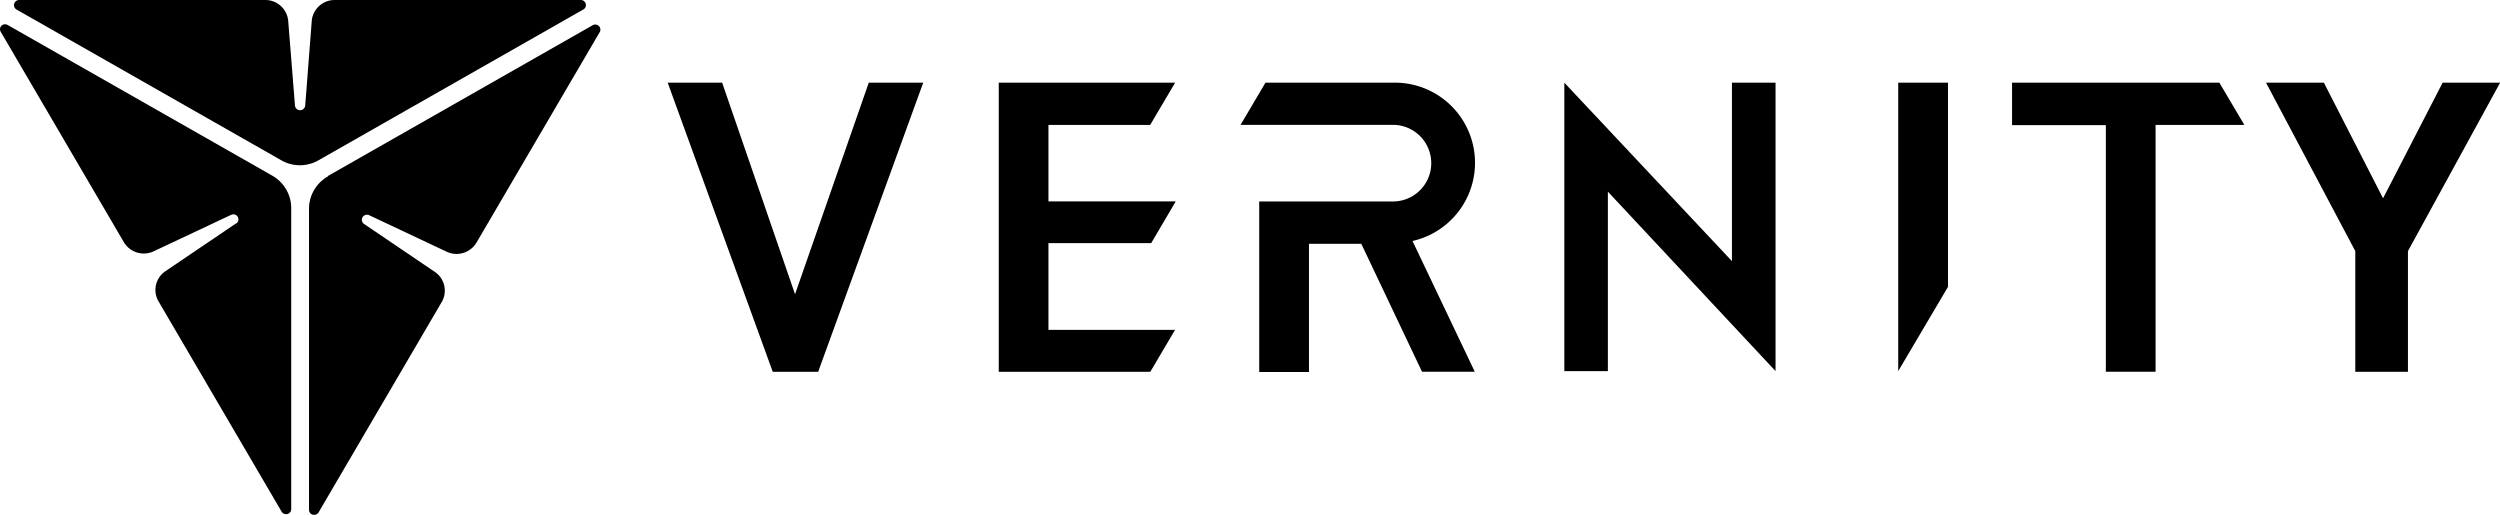
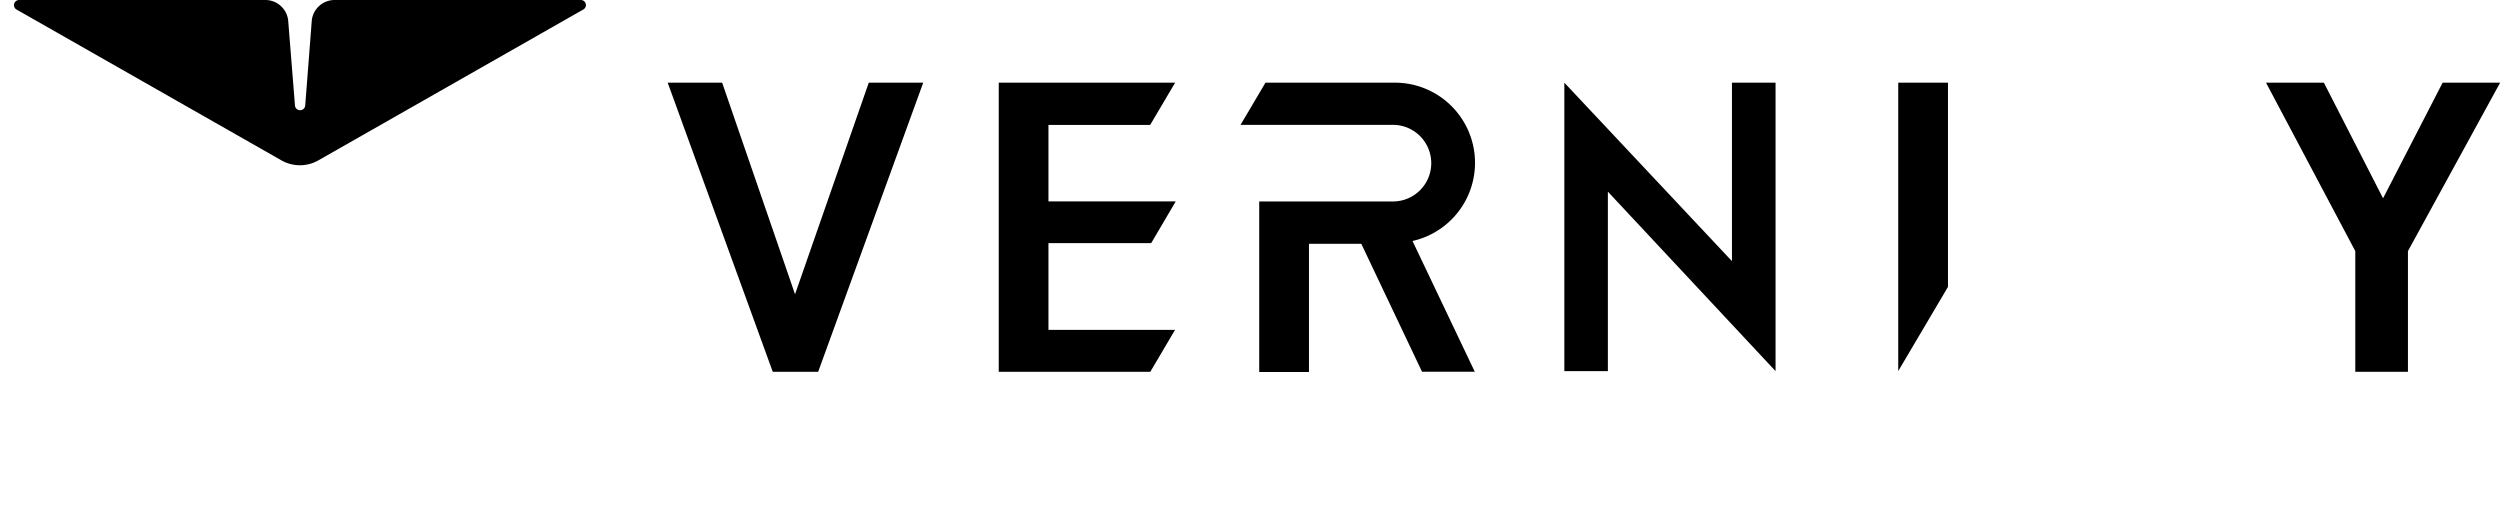
<svg xmlns="http://www.w3.org/2000/svg" width="68" height="14" viewBox="0 0 68 14">
  <defs>
    <clipPath id="clip-path">
      <rect id="Rectangle_7599" data-name="Rectangle 7599" width="68" height="14" fill="none" />
    </clipPath>
  </defs>
  <g id="Group_22268" data-name="Group 22268" clip-path="url(#clip-path)">
-     <path id="Path_24846" data-name="Path 24846" d="M99.481,12.06l7.2-4.1a.141.141,0,0,1,.191.051.136.136,0,0,1,0,.137l-3.349,5.721a.632.632,0,0,1-.8.258l-2.123-1a.14.14,0,0,0-.185.069.137.137,0,0,0,.045.168l1.943,1.316a.615.615,0,0,1,.172.809l-3.349,5.721a.141.141,0,0,1-.191.05.137.137,0,0,1-.07-.119v-8.2a1,1,0,0,1,.14-.5,1.021,1.021,0,0,1,.375-.37" transform="translate(-90.56 -7.274)" />
    <path id="Path_24847" data-name="Path 24847" d="M12.409,2.87,12.588.551A.625.625,0,0,1,13.212,0h6.693a.139.139,0,0,1,.139.138.137.137,0,0,1-.069.119l-7.2,4.1a1.017,1.017,0,0,1-1.022,0l-7.2-4.1A.137.137,0,0,1,4.507.069.14.14,0,0,1,4.627,0h6.694a.625.625,0,0,1,.624.551L12.13,2.87a.14.14,0,0,0,.279,0" transform="translate(-4.107)" />
-     <path id="Path_24848" data-name="Path 24848" d="M6.425,13.211,4.483,14.526a.615.615,0,0,0-.172.808L7.66,21.055a.141.141,0,0,0,.191.05.137.137,0,0,0,.07-.119v-8.2a1,1,0,0,0-.14-.5,1.02,1.02,0,0,0-.375-.37l-7.2-4.1a.141.141,0,0,0-.19.053A.136.136,0,0,0,.018,8l3.349,5.722a.632.632,0,0,0,.8.258l2.123-1a.14.14,0,0,1,.184.07.137.137,0,0,1-.046.167" transform="translate(0 -7.138)" />
    <path id="Path_24849" data-name="Path 24849" d="M219.277,26.818l-2.006,5.756-1.983-5.756h-1.481l2.858,7.865H217.9l2.858-7.865Z" transform="translate(-195.646 -24.57)" />
    <path id="Path_24850" data-name="Path 24850" d="M730.4,26.818l-1.621,3.146-1.61-3.146h-1.574l2.429,4.582v3.283h1.432V31.4l2.508-4.582Z" transform="translate(-663.96 -24.57)" />
-     <path id="Path_24851" data-name="Path 24851" d="M650.643,27.969h-2.415v6.713h-1.353V27.974h-2.551V26.818h5.638Z" transform="translate(-589.596 -24.57)" />
    <path id="Path_24852" data-name="Path 24852" d="M607.86,26.818v7.845l1.353-2.29V26.818Z" transform="translate(-556.228 -24.57)" />
    <path id="Path_24853" data-name="Path 24853" d="M319.824,26.818v7.865h4.122l.673-1.14h-3.443V31.184h2.794l.668-1.136-3.462,0V27.969h2.766l.68-1.151Z" transform="translate(-292.658 -24.57)" />
    <path id="Path_24854" data-name="Path 24854" d="M401.941,31.124l1.694,3.556H402.2L400.548,31.2h-1.423v3.487h-1.353V30.049h3.637a1.042,1.042,0,1,0,0-2.084h-4.145l.678-1.147h3.467a2.18,2.18,0,0,1,.532,4.306" transform="translate(-363.521 -24.569)" />
    <path id="Path_24855" data-name="Path 24855" d="M500.941,26.818v7.845h1.184V29.782l4.561,4.881V26.818H505.5v4.854Z" transform="translate(-458.391 -24.569)" />
  </g>
</svg>